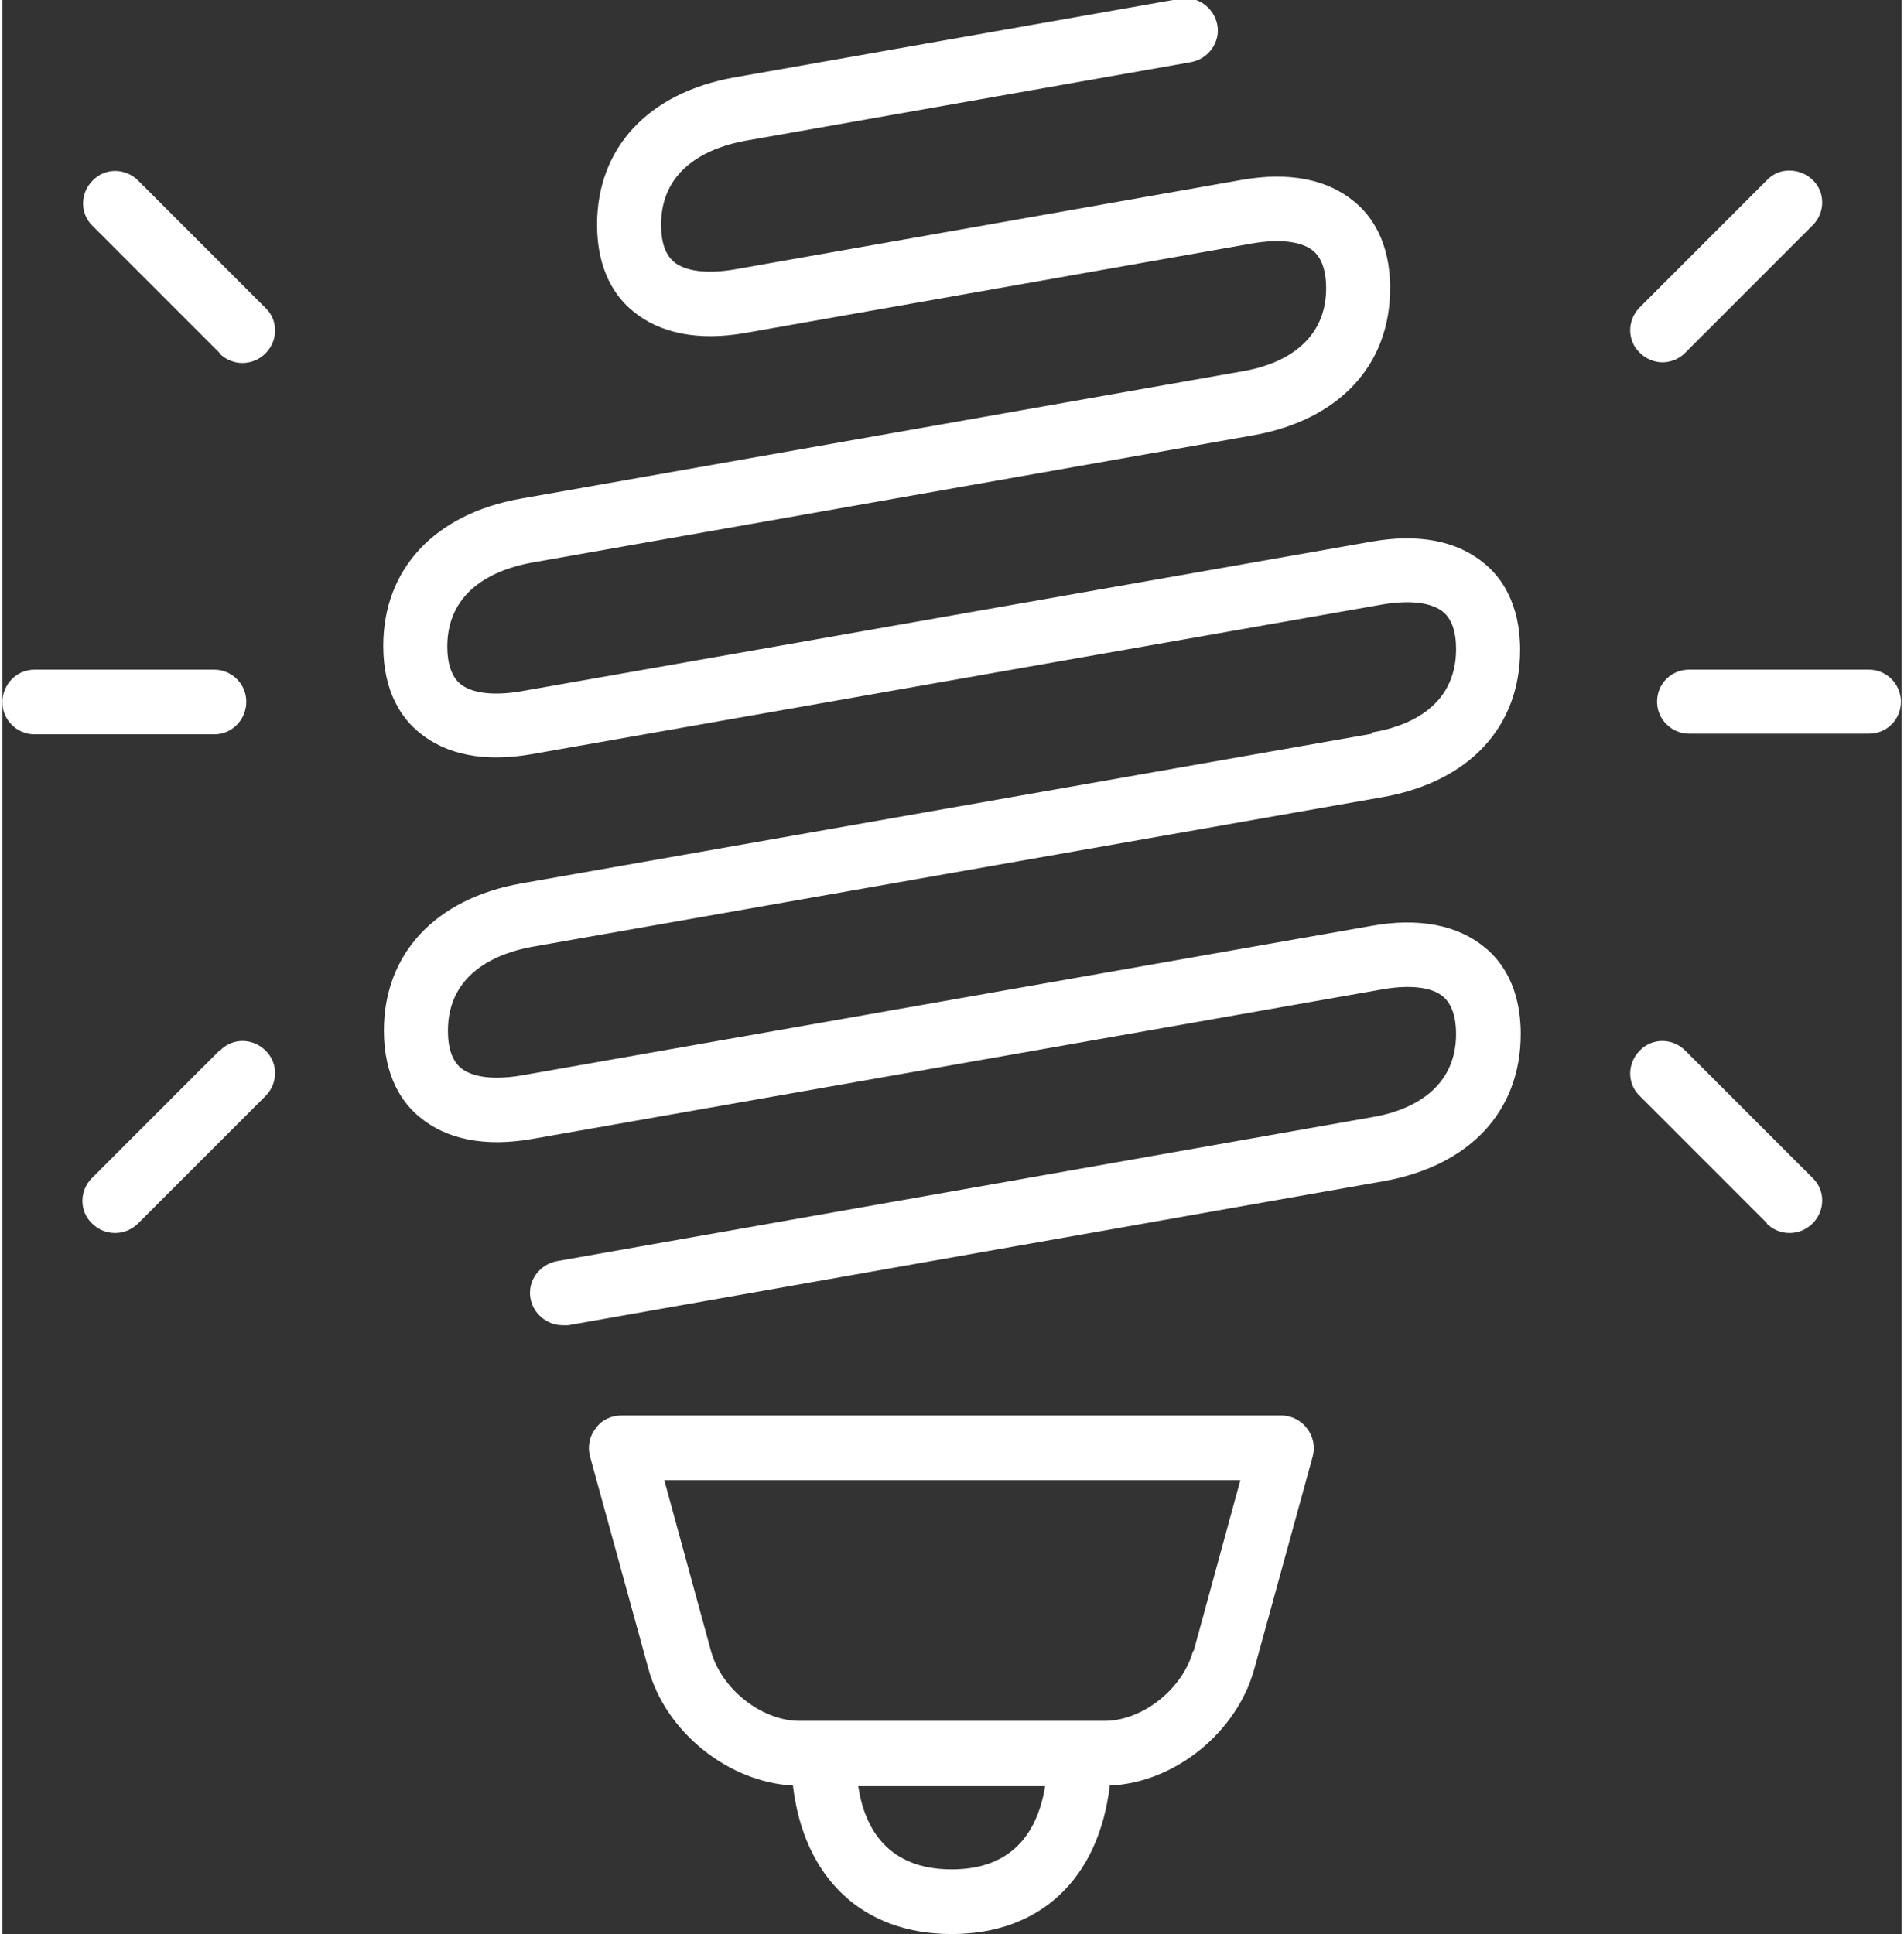
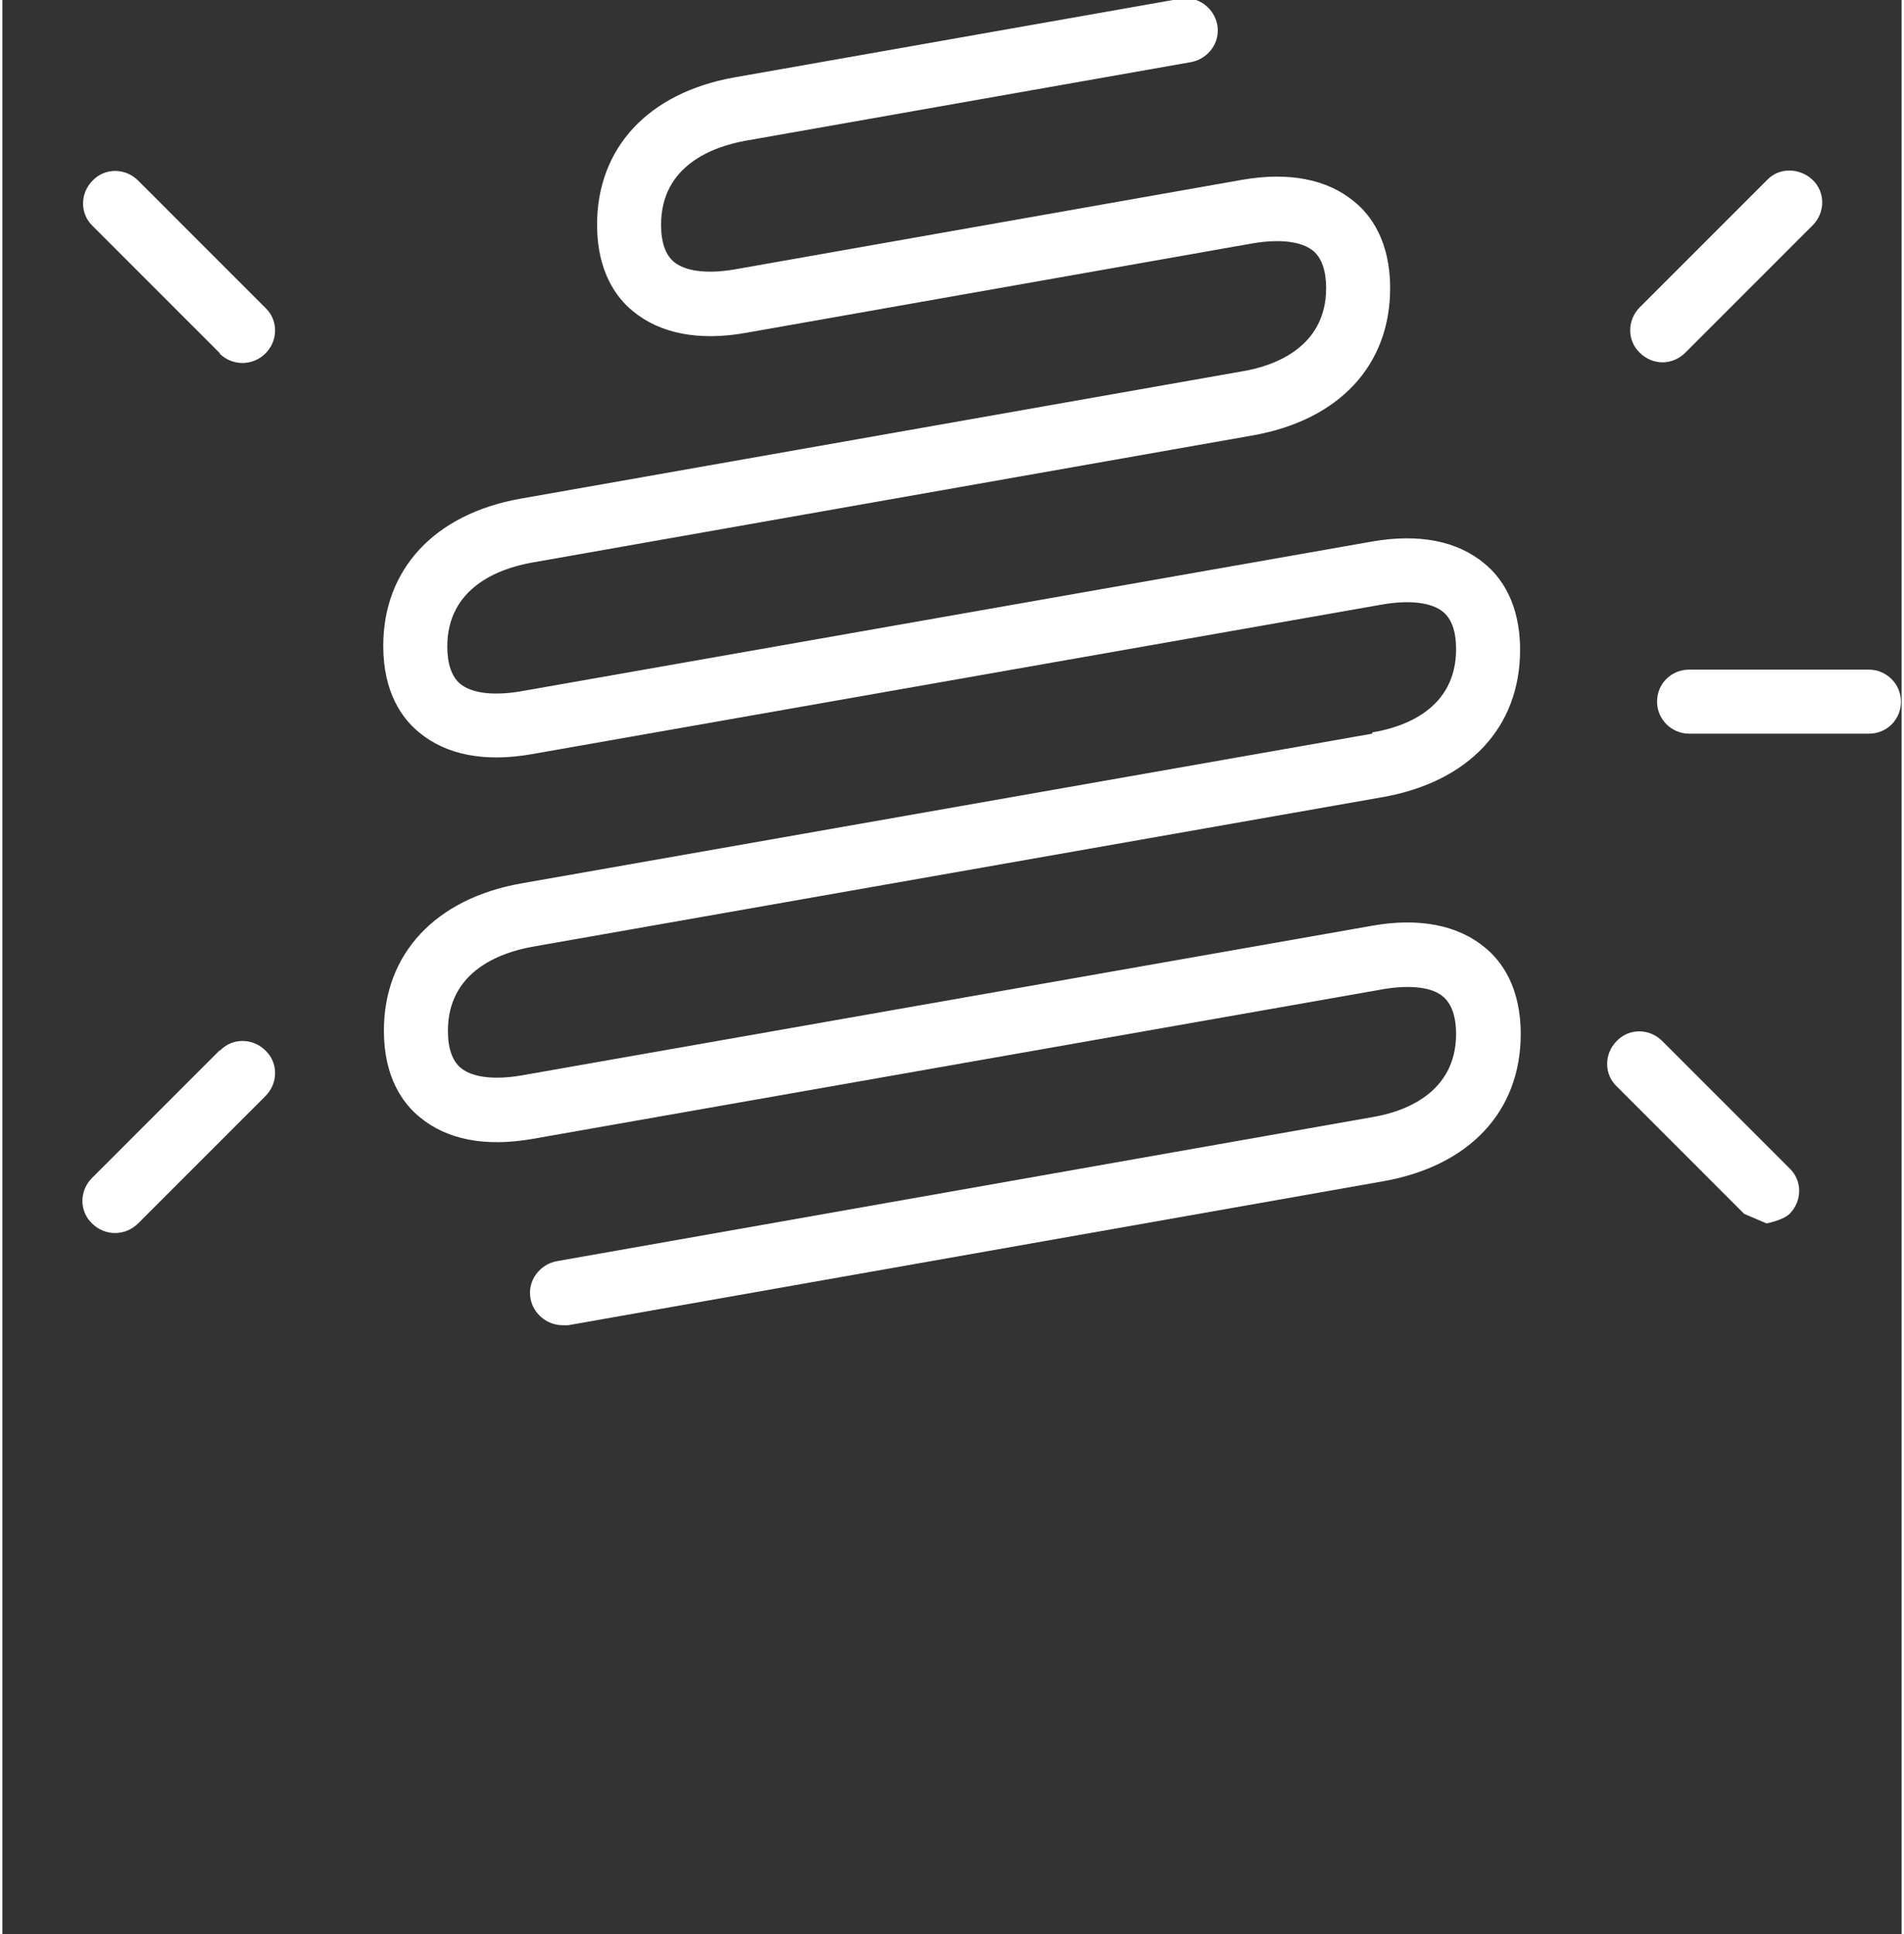
<svg xmlns="http://www.w3.org/2000/svg" id="Ebene_1" data-name="Ebene 1" viewBox="0 0 29.67 30.21" width="64" height="65">
  <rect x="0" y="0" width="29.67" height="30.21" fill="#333333" stroke="none" />
  <defs>
    <style>
      .cls-1 {
        fill: #fff;
        stroke-width: 0px;
      }
    </style>
  </defs>
  <path class="cls-1" d="m21.4,11.46l-13.3,2.34c-1.34.24-2.14,1.1-2.14,2.3,0,.73.3,1.14.56,1.35.42.35,1.02.47,1.76.34l13.3-2.34c.42-.07.76-.03.93.12.13.11.2.31.2.58,0,.93-.82,1.22-1.31,1.3l-12.74,2.25c-.27.05-.46.31-.41.58.04.24.26.42.5.42.03,0,.06,0,.09,0l12.74-2.25c1.34-.24,2.14-1.09,2.14-2.3,0-.73-.3-1.14-.56-1.35-.42-.35-1.03-.47-1.76-.34l-13.3,2.34c-.42.07-.76.03-.94-.12-.13-.11-.2-.3-.2-.58,0-.93.82-1.22,1.31-1.31l13.3-2.34c1.34-.24,2.14-1.09,2.14-2.3,0-.73-.3-1.14-.56-1.35-.42-.35-1.02-.47-1.76-.34l-13.3,2.34c-.42.07-.76.03-.94-.12-.13-.11-.2-.31-.2-.58,0-.93.82-1.22,1.31-1.31l11.28-1.99c1.34-.24,2.14-1.09,2.14-2.3,0-.73-.3-1.14-.56-1.35-.42-.35-1.02-.47-1.76-.34l-7.93,1.4c-.42.07-.76.03-.94-.12-.13-.11-.2-.3-.2-.58,0-.93.82-1.22,1.31-1.31l6.97-1.23c.27-.05.46-.31.41-.58-.05-.27-.31-.46-.58-.41l-6.97,1.23c-1.34.24-2.14,1.1-2.14,2.3,0,.73.3,1.14.56,1.35.42.35,1.03.47,1.76.34l7.93-1.4c.42-.07.76-.03.94.12.13.11.2.31.2.58,0,.93-.82,1.22-1.31,1.3l-11.28,1.99c-1.34.24-2.14,1.1-2.14,2.3,0,.73.3,1.14.56,1.35.42.35,1.02.47,1.76.34l13.3-2.34c.42-.07.76-.03.94.12.13.11.2.3.2.58,0,.94-.82,1.22-1.31,1.3Z" />
-   <path class="cls-1" d="m9.67,22.11c-.16,0-.31.07-.4.2-.1.12-.13.29-.09.44l.91,3.31c.27,1,1.26,1.78,2.26,1.83.17,1.44,1.08,2.32,2.48,2.32s2.3-.88,2.47-2.32c1.01-.04,1.99-.83,2.26-1.83l.91-3.31c.04-.15.01-.31-.09-.44-.09-.12-.24-.2-.4-.2h-10.32Zm5.16,7.09c-.99,0-1.36-.63-1.46-1.3h2.92c-.11.67-.47,1.3-1.46,1.3Zm3.77-3.41c-.16.59-.79,1.09-1.38,1.09h-4.77c-.59,0-1.22-.5-1.38-1.09l-.73-2.67h9l-.73,2.67Z" />
  <path class="cls-1" d="m25.85,10.96c0,.28.23.5.5.5h2.81c.28,0,.5-.22.5-.5s-.23-.5-.5-.5h-2.81c-.28,0-.5.22-.5.5Z" />
-   <path class="cls-1" d="m27.56,19.11c.1.1.23.15.36.15s.26-.05.36-.15c.2-.2.2-.52,0-.71l-1.99-1.99c-.2-.2-.52-.2-.71,0-.2.2-.2.52,0,.71l1.99,1.99Z" />
+   <path class="cls-1" d="m27.56,19.11s.26-.05.36-.15c.2-.2.2-.52,0-.71l-1.99-1.99c-.2-.2-.52-.2-.71,0-.2.2-.2.52,0,.71l1.99,1.99Z" />
  <path class="cls-1" d="m25.93,5.66c.13,0,.26-.05.36-.15l1.99-1.99c.2-.2.2-.52,0-.71s-.52-.2-.71,0l-1.99,1.99c-.2.2-.2.52,0,.71.1.1.23.15.36.15Z" />
-   <path class="cls-1" d="m.5,11.47h2.81c.28,0,.5-.23.5-.51s-.23-.5-.5-.5H.5c-.28,0-.5.23-.5.51s.23.5.5.5Z" />
  <path class="cls-1" d="m3.39,16.41l-1.99,1.99c-.2.2-.2.52,0,.71.1.1.23.15.36.15s.26-.05.36-.15l1.99-1.99c.2-.2.2-.52,0-.71-.2-.2-.52-.2-.71,0Z" />
  <path class="cls-1" d="m3.39,5.52c.1.1.23.15.36.15s.26-.05.36-.15c.2-.2.2-.52,0-.71l-1.99-1.99c-.2-.2-.52-.2-.71,0-.2.2-.2.52,0,.71l1.99,1.99Z" />
</svg>